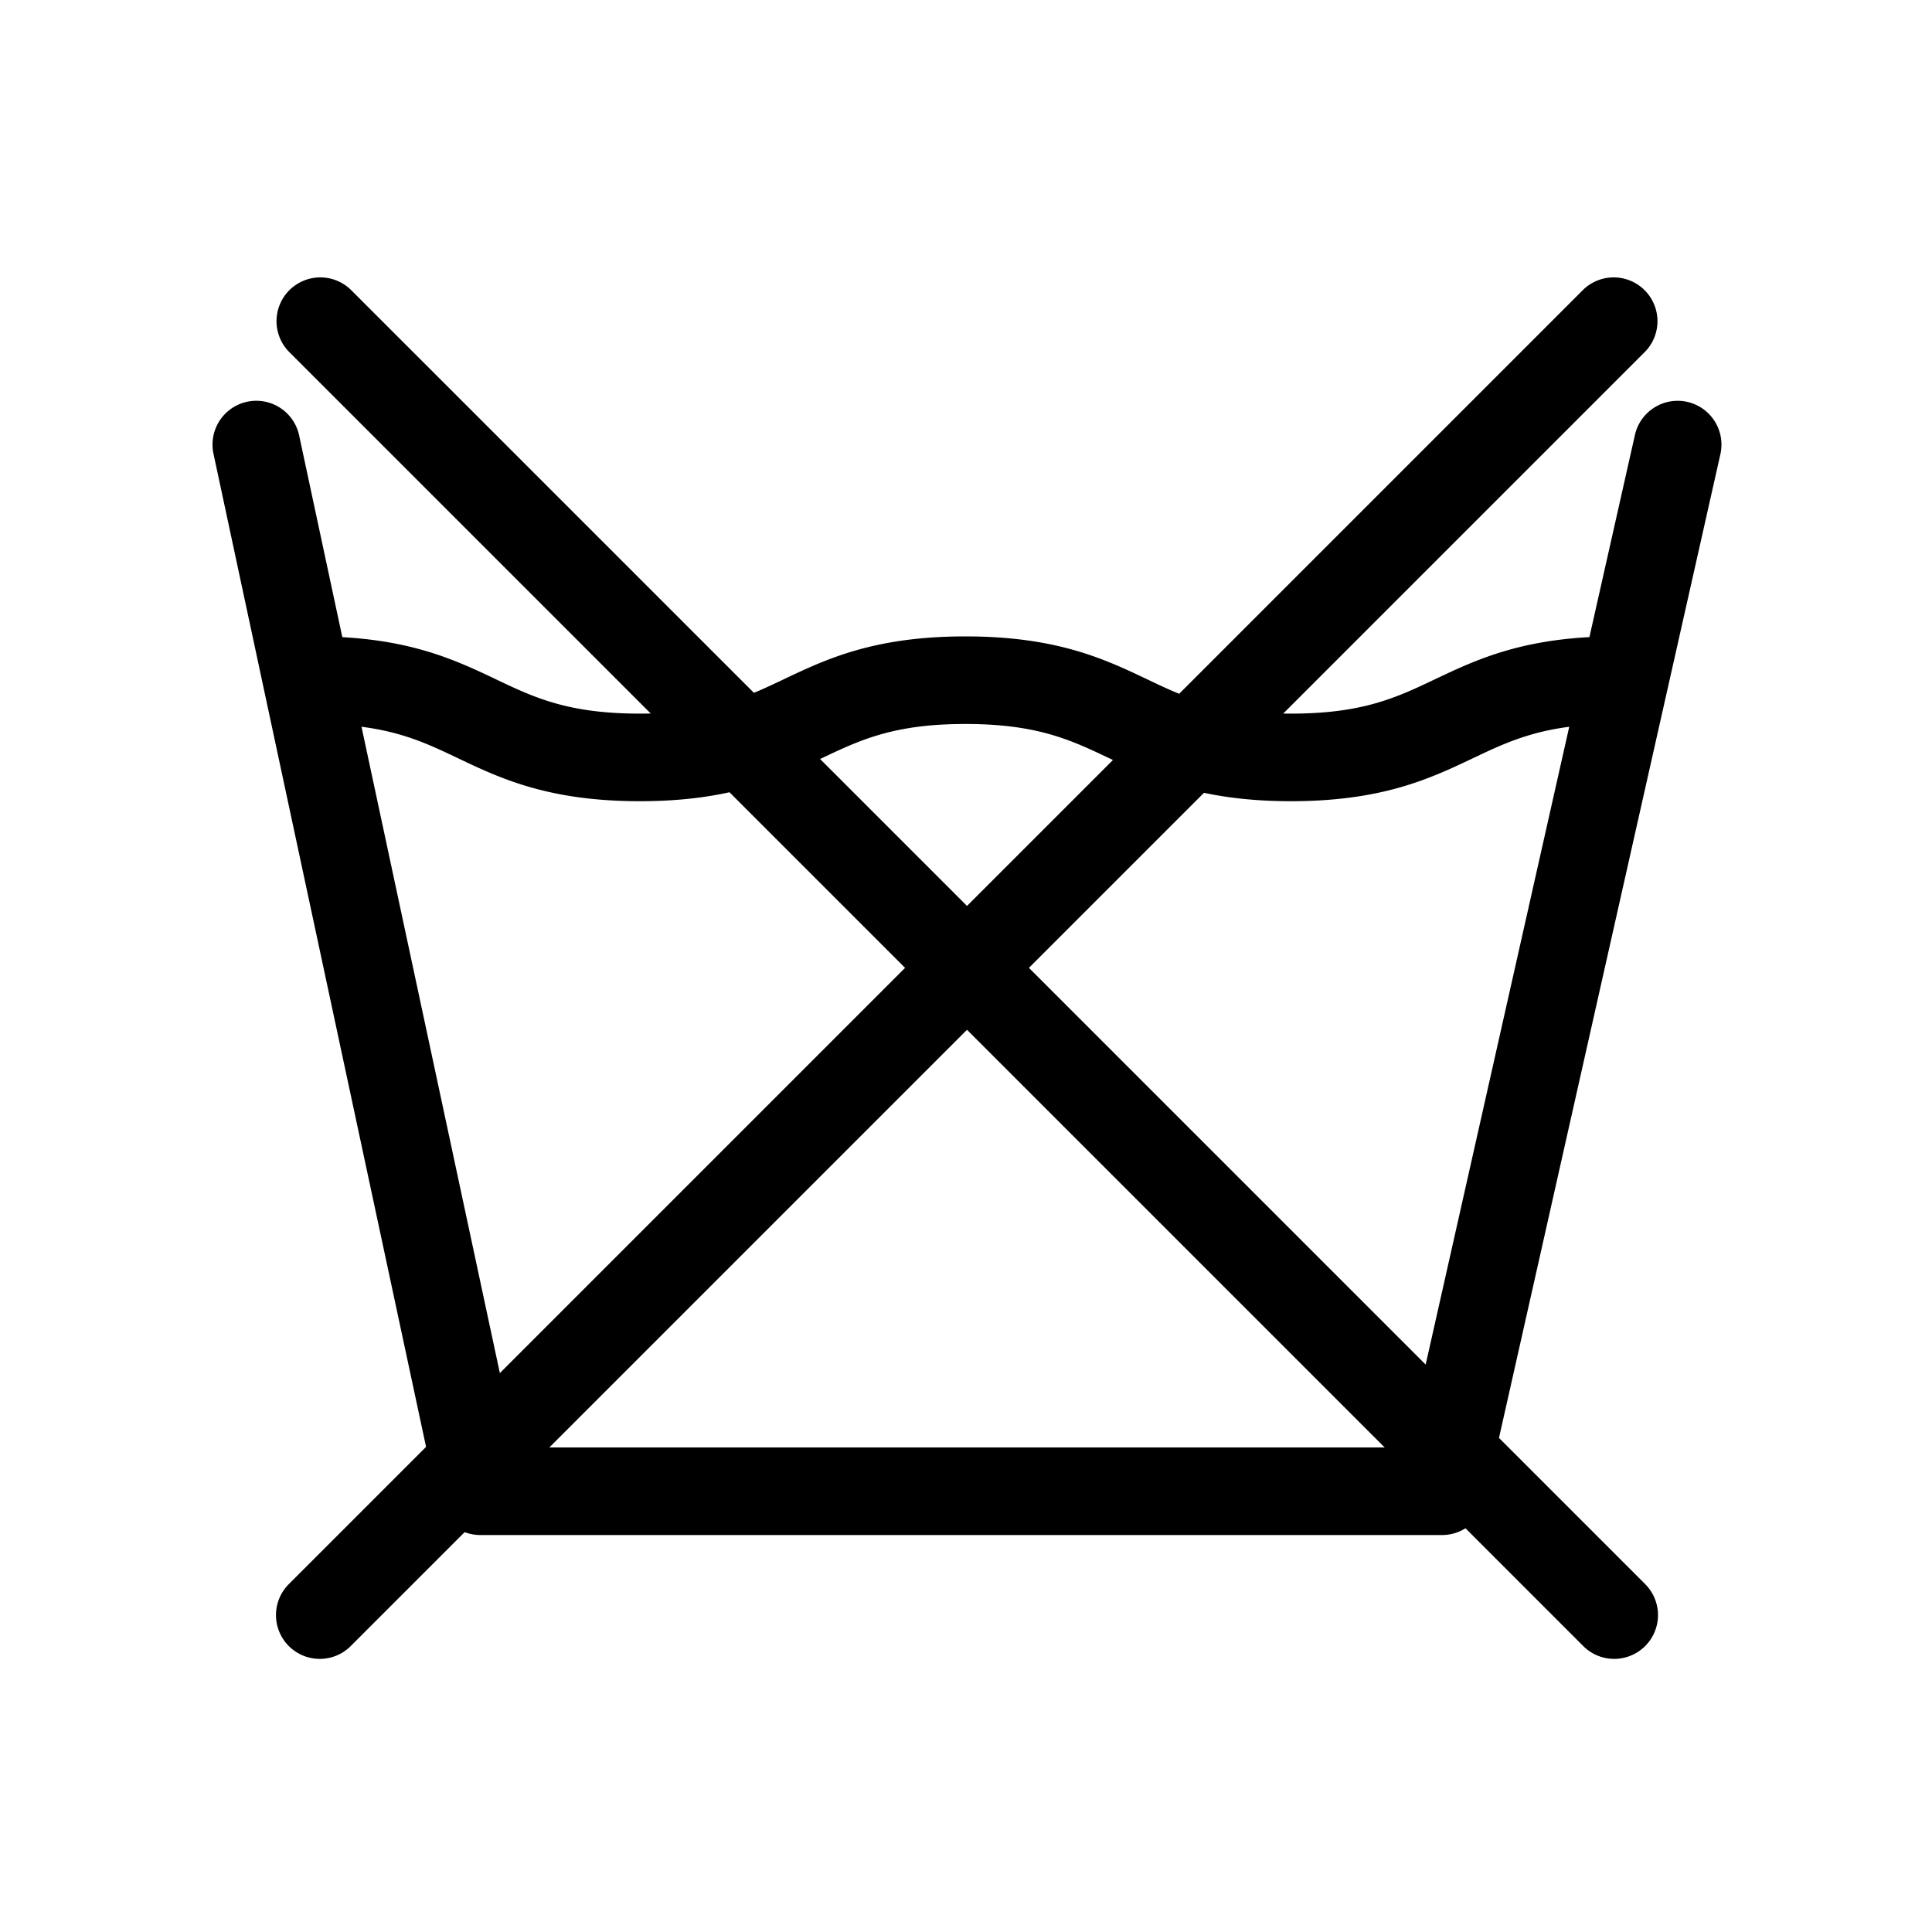
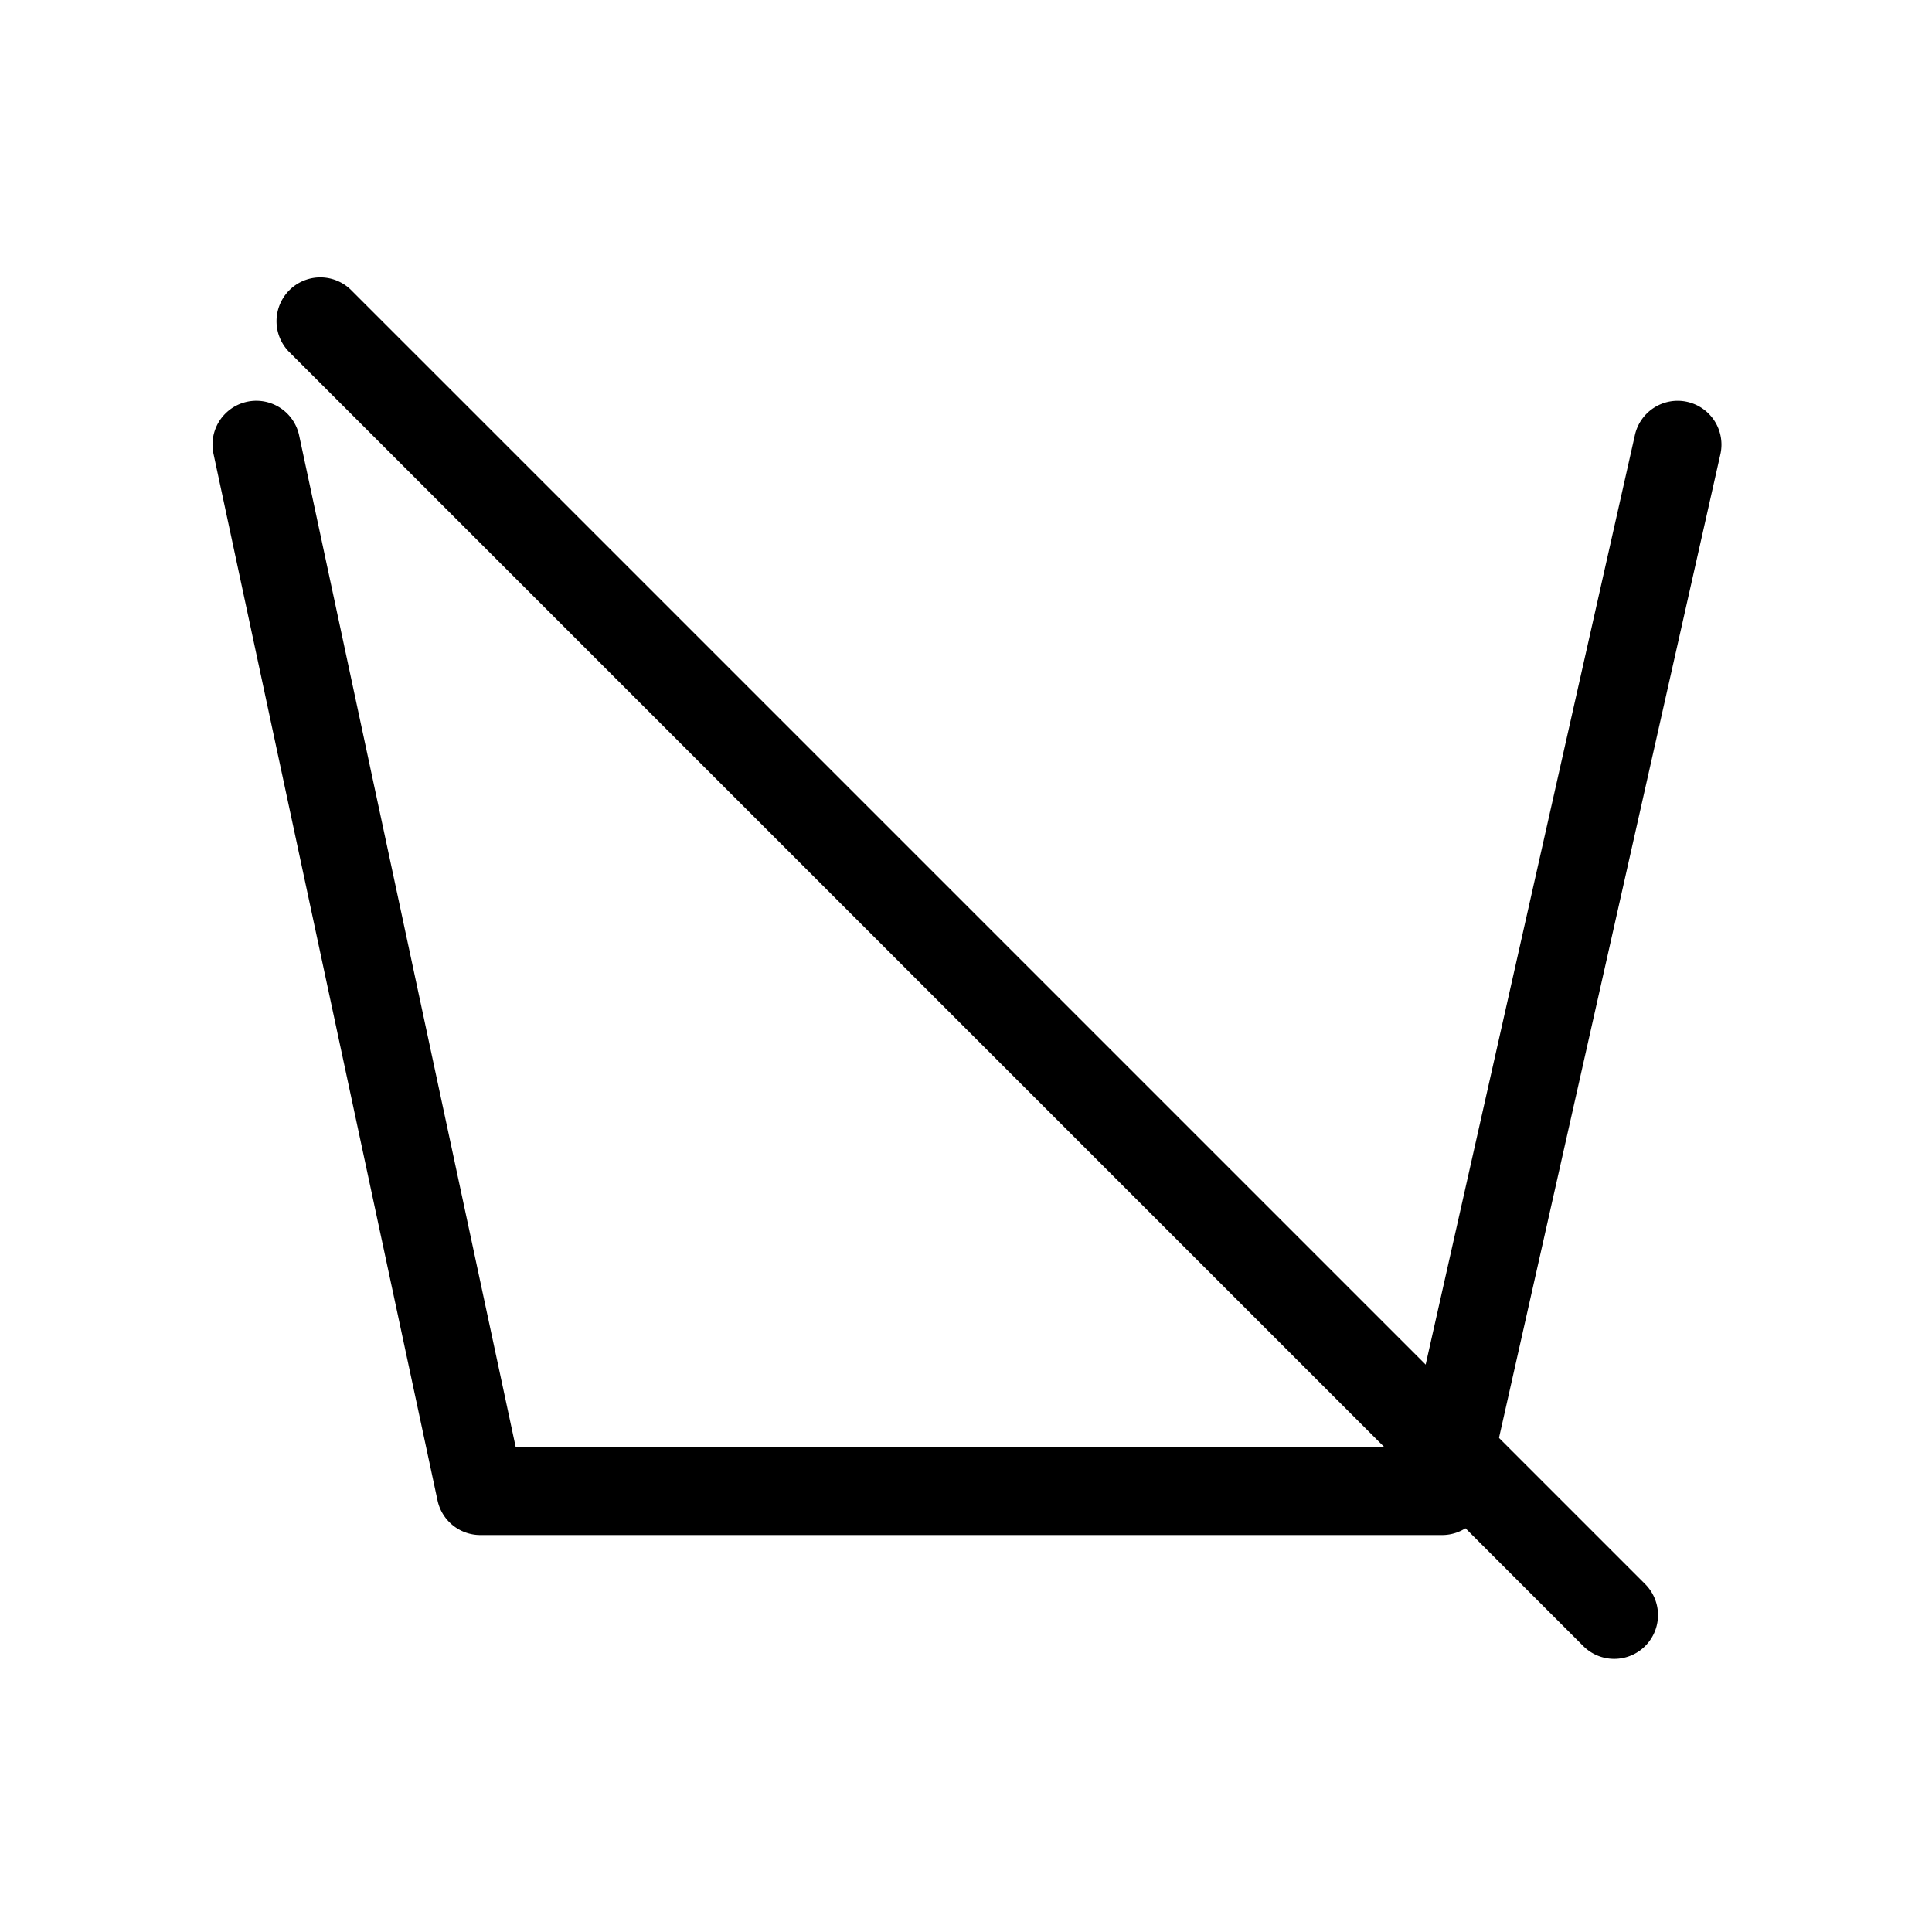
<svg xmlns="http://www.w3.org/2000/svg" width="300" height="300" fill="none">
  <path d="M223.92 238.36H74.59a6.797 6.797 0 01-6.65-5.37L33.15 70.46a6.8 6.8 0 0113.3-2.85l33.64 157.15h138.39l35.39-157.22a6.81 6.81 0 013.004-4.252 6.796 6.796 0 015.131-.883 6.81 6.81 0 014.252 3.004 6.81 6.81 0 01.883 5.131l-36.58 162.52a6.801 6.801 0 01-6.64 5.3z" fill="#000" />
-   <path d="M200.47 124.41c-14.17 0-21.62-3.53-28.19-6.65-6-2.87-11.26-5.34-22.37-5.34-11.11 0-16.32 2.47-22.36 5.34-6.57 3.12-14 6.65-28.19 6.65-14.19 0-21.63-3.53-28.2-6.65-6-2.87-11.25-5.34-22.36-5.34a6.797 6.797 0 01-6.8-6.8 6.8 6.8 0 016.8-6.8c14.17 0 21.62 3.53 28.19 6.65 6 2.87 11.26 5.34 22.37 5.34 11.11 0 16.32-2.47 22.36-5.34 6.57-3.12 14-6.65 28.19-6.65 14.19 0 21.63 3.53 28.2 6.65 6 2.87 11.26 5.34 22.36 5.34s16.33-2.47 22.37-5.34c6.57-3.12 14-6.65 28.19-6.65a6.799 6.799 0 010 13.6c-11.1 0-16.32 2.47-22.36 5.34-6.57 3.12-14.02 6.65-28.2 6.65z" fill="#000" />
-   <path d="M49.66 257.59a6.799 6.799 0 01-4.81-11.61l201-201a6.8 6.8 0 019.62 9.61l-201 201a6.776 6.776 0 01-4.81 2z" fill="#000" />
  <path d="M250.65 257.59a6.78 6.78 0 01-4.81-2l-201-201a6.8 6.8 0 019.62-9.61l201 201a6.8 6.8 0 01-4.81 11.61z" fill="#000" />
</svg>